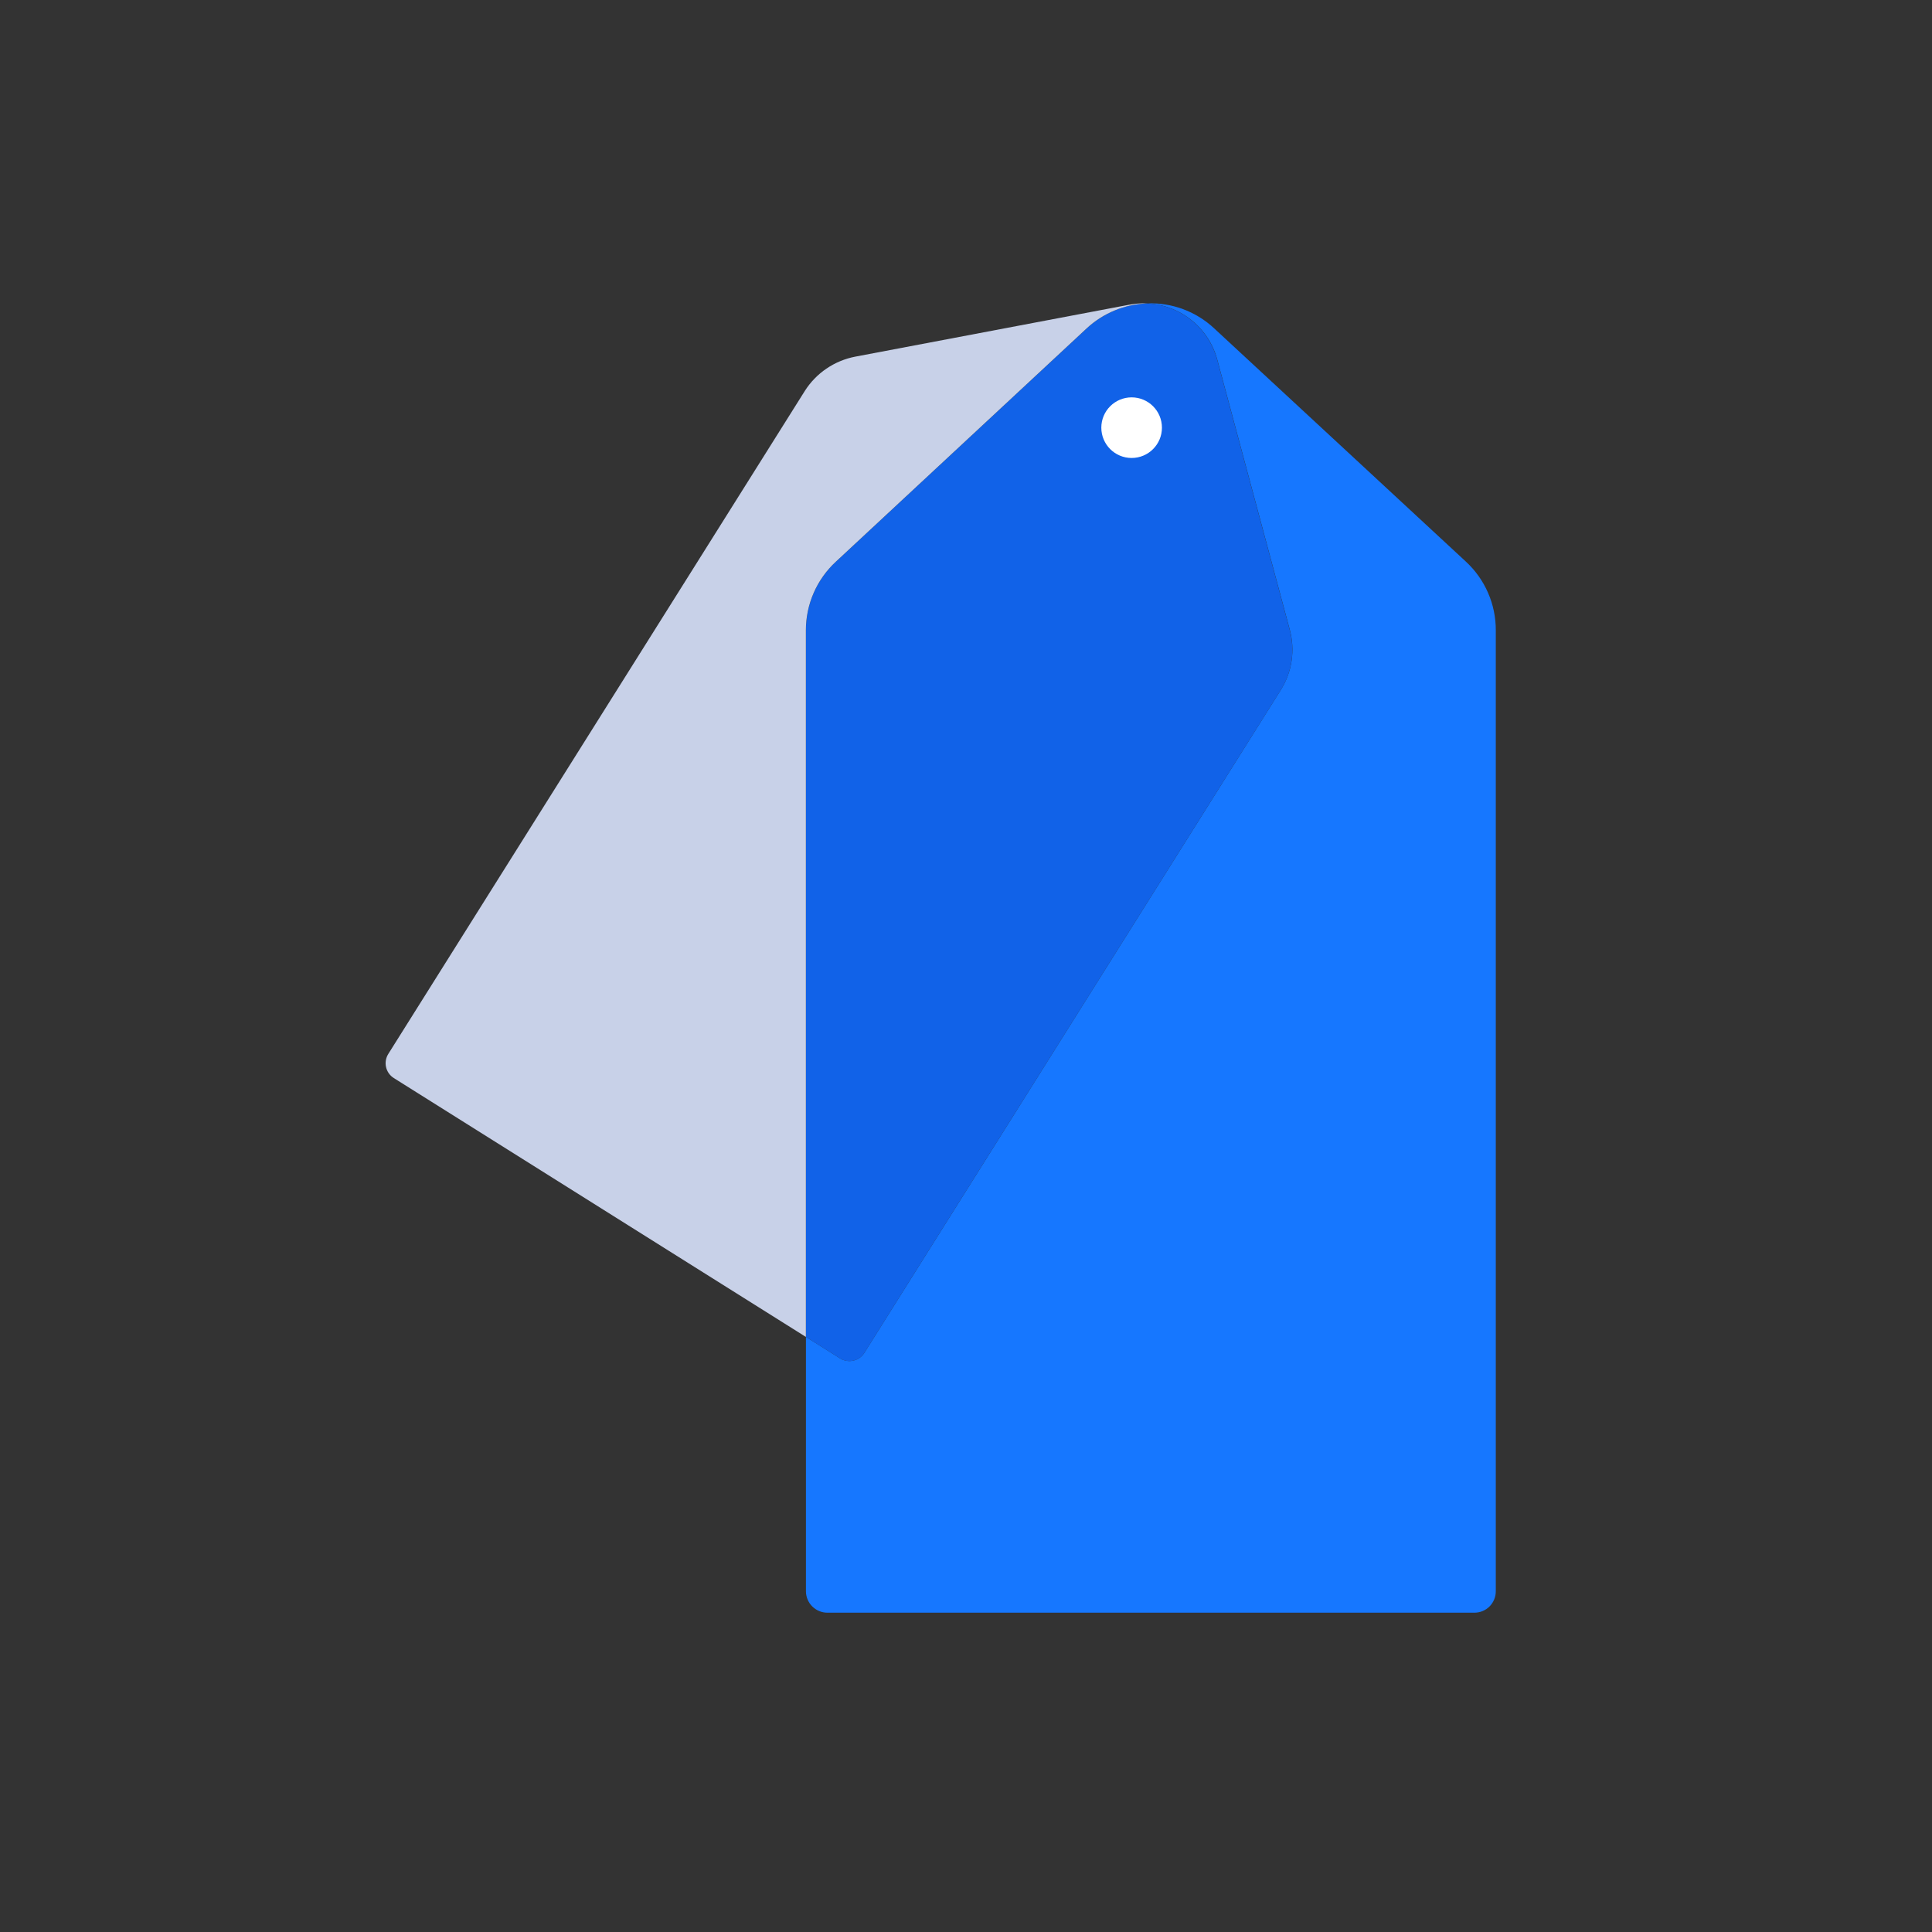
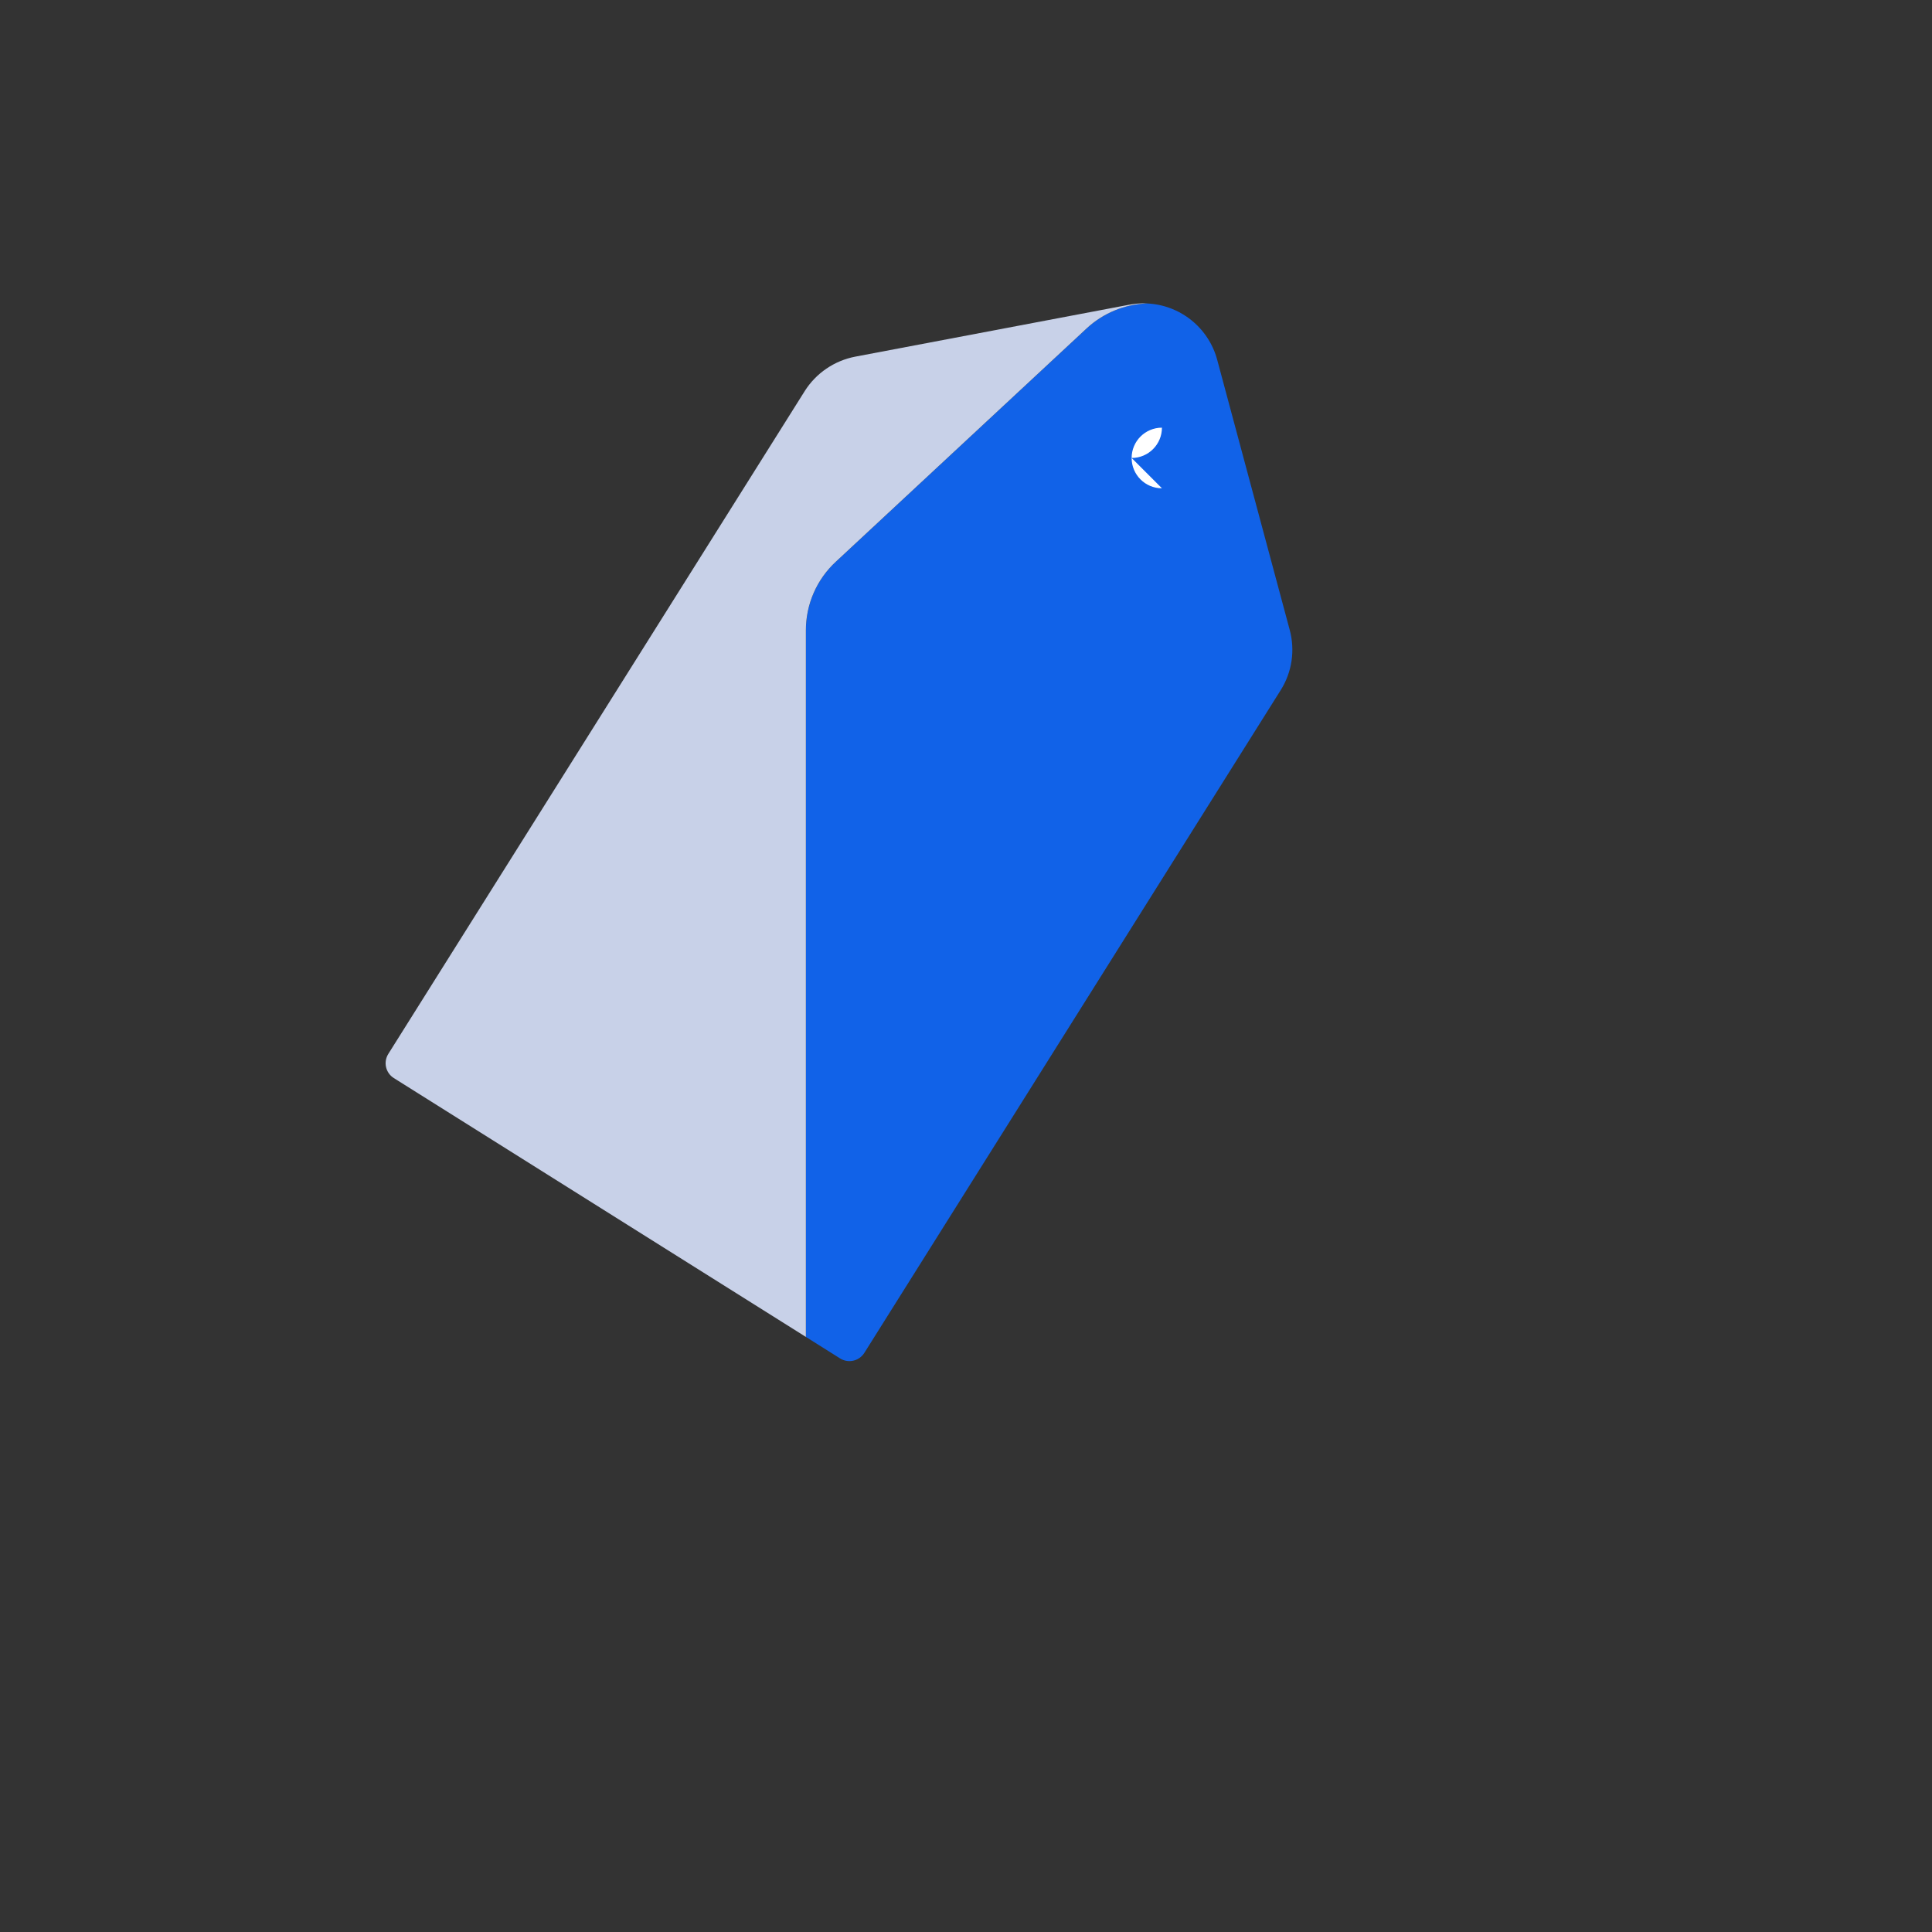
<svg xmlns="http://www.w3.org/2000/svg" fill="none" viewBox="0 0 144 144">
  <rect x="0" y="0" width="144" height="144" fill="#333333" stroke="none" />
-   <path d="m111.487 46.977v71.631c0 .423-.168.828-.466 1.127-.299.299-.704.466-1.127.466h-48.222c-.423 0-.829-.167-1.13-.466-.3-.298-.47-.703-.472-1.127v-18.963l2.547 1.602c.293.183.646.243.983.167.337-.076.63-.281.817-.572l31.041-49.41c.418-.662.694-1.404.81-2.179s.07-1.565-.135-2.321l-5.4-20.115c-.312-1.165-.987-2.2-1.927-2.956-.94-.756-2.096-1.192-3.301-1.247.912-.035 1.822.111 2.678.429.856.318 1.64.802 2.308 1.425l18.774 17.397c.704.652 1.264 1.443 1.647 2.323.383.88.579 1.829.576 2.789z" fill="#1677ff" />
  <path d="m95.458 51.435-31.041 49.41c-.187.291-.48.496-.817.572-.337.076-.69.016-.983-.167l-2.547-1.602v-52.668c-.001-.96.197-1.91.581-2.789.384-.88.946-1.671 1.651-2.322l18.702-17.397c1.229-1.138 2.826-1.796 4.5-1.854 1.203.056 2.358.494 3.296 1.249.938.755 1.612 1.79 1.924 2.954l5.4 20.115c.207.755.254 1.545.14 2.32-.115.775-.389 1.517-.806 2.18z" fill="#1162e8" />
  <path d="m85.5 22.616c-1.674.059-3.271.716-4.5 1.854l-18.702 17.397c-.705.652-1.267 1.443-1.651 2.322s-.582 1.829-.581 2.789v52.668l-30.717-19.296c-.292-.185-.499-.479-.575-.816-.076-.338-.015-.692.17-.984l31.041-49.41c.418-.659.967-1.226 1.613-1.665.645-.44 1.374-.743 2.14-.891l20.466-3.879c.427-.081.862-.111 1.296-.09z" fill="#c8d1e8" />
-   <path d="m84.345 34.135c1.248 0 2.259-1.011 2.259-2.259s-1.011-2.259-2.259-2.259c-1.248 0-2.259 1.011-2.259 2.259s1.011 2.259 2.259 2.259z" fill="#fff" />
+   <path d="m84.345 34.135c1.248 0 2.259-1.011 2.259-2.259c-1.248 0-2.259 1.011-2.259 2.259s1.011 2.259 2.259 2.259z" fill="#fff" />
</svg>